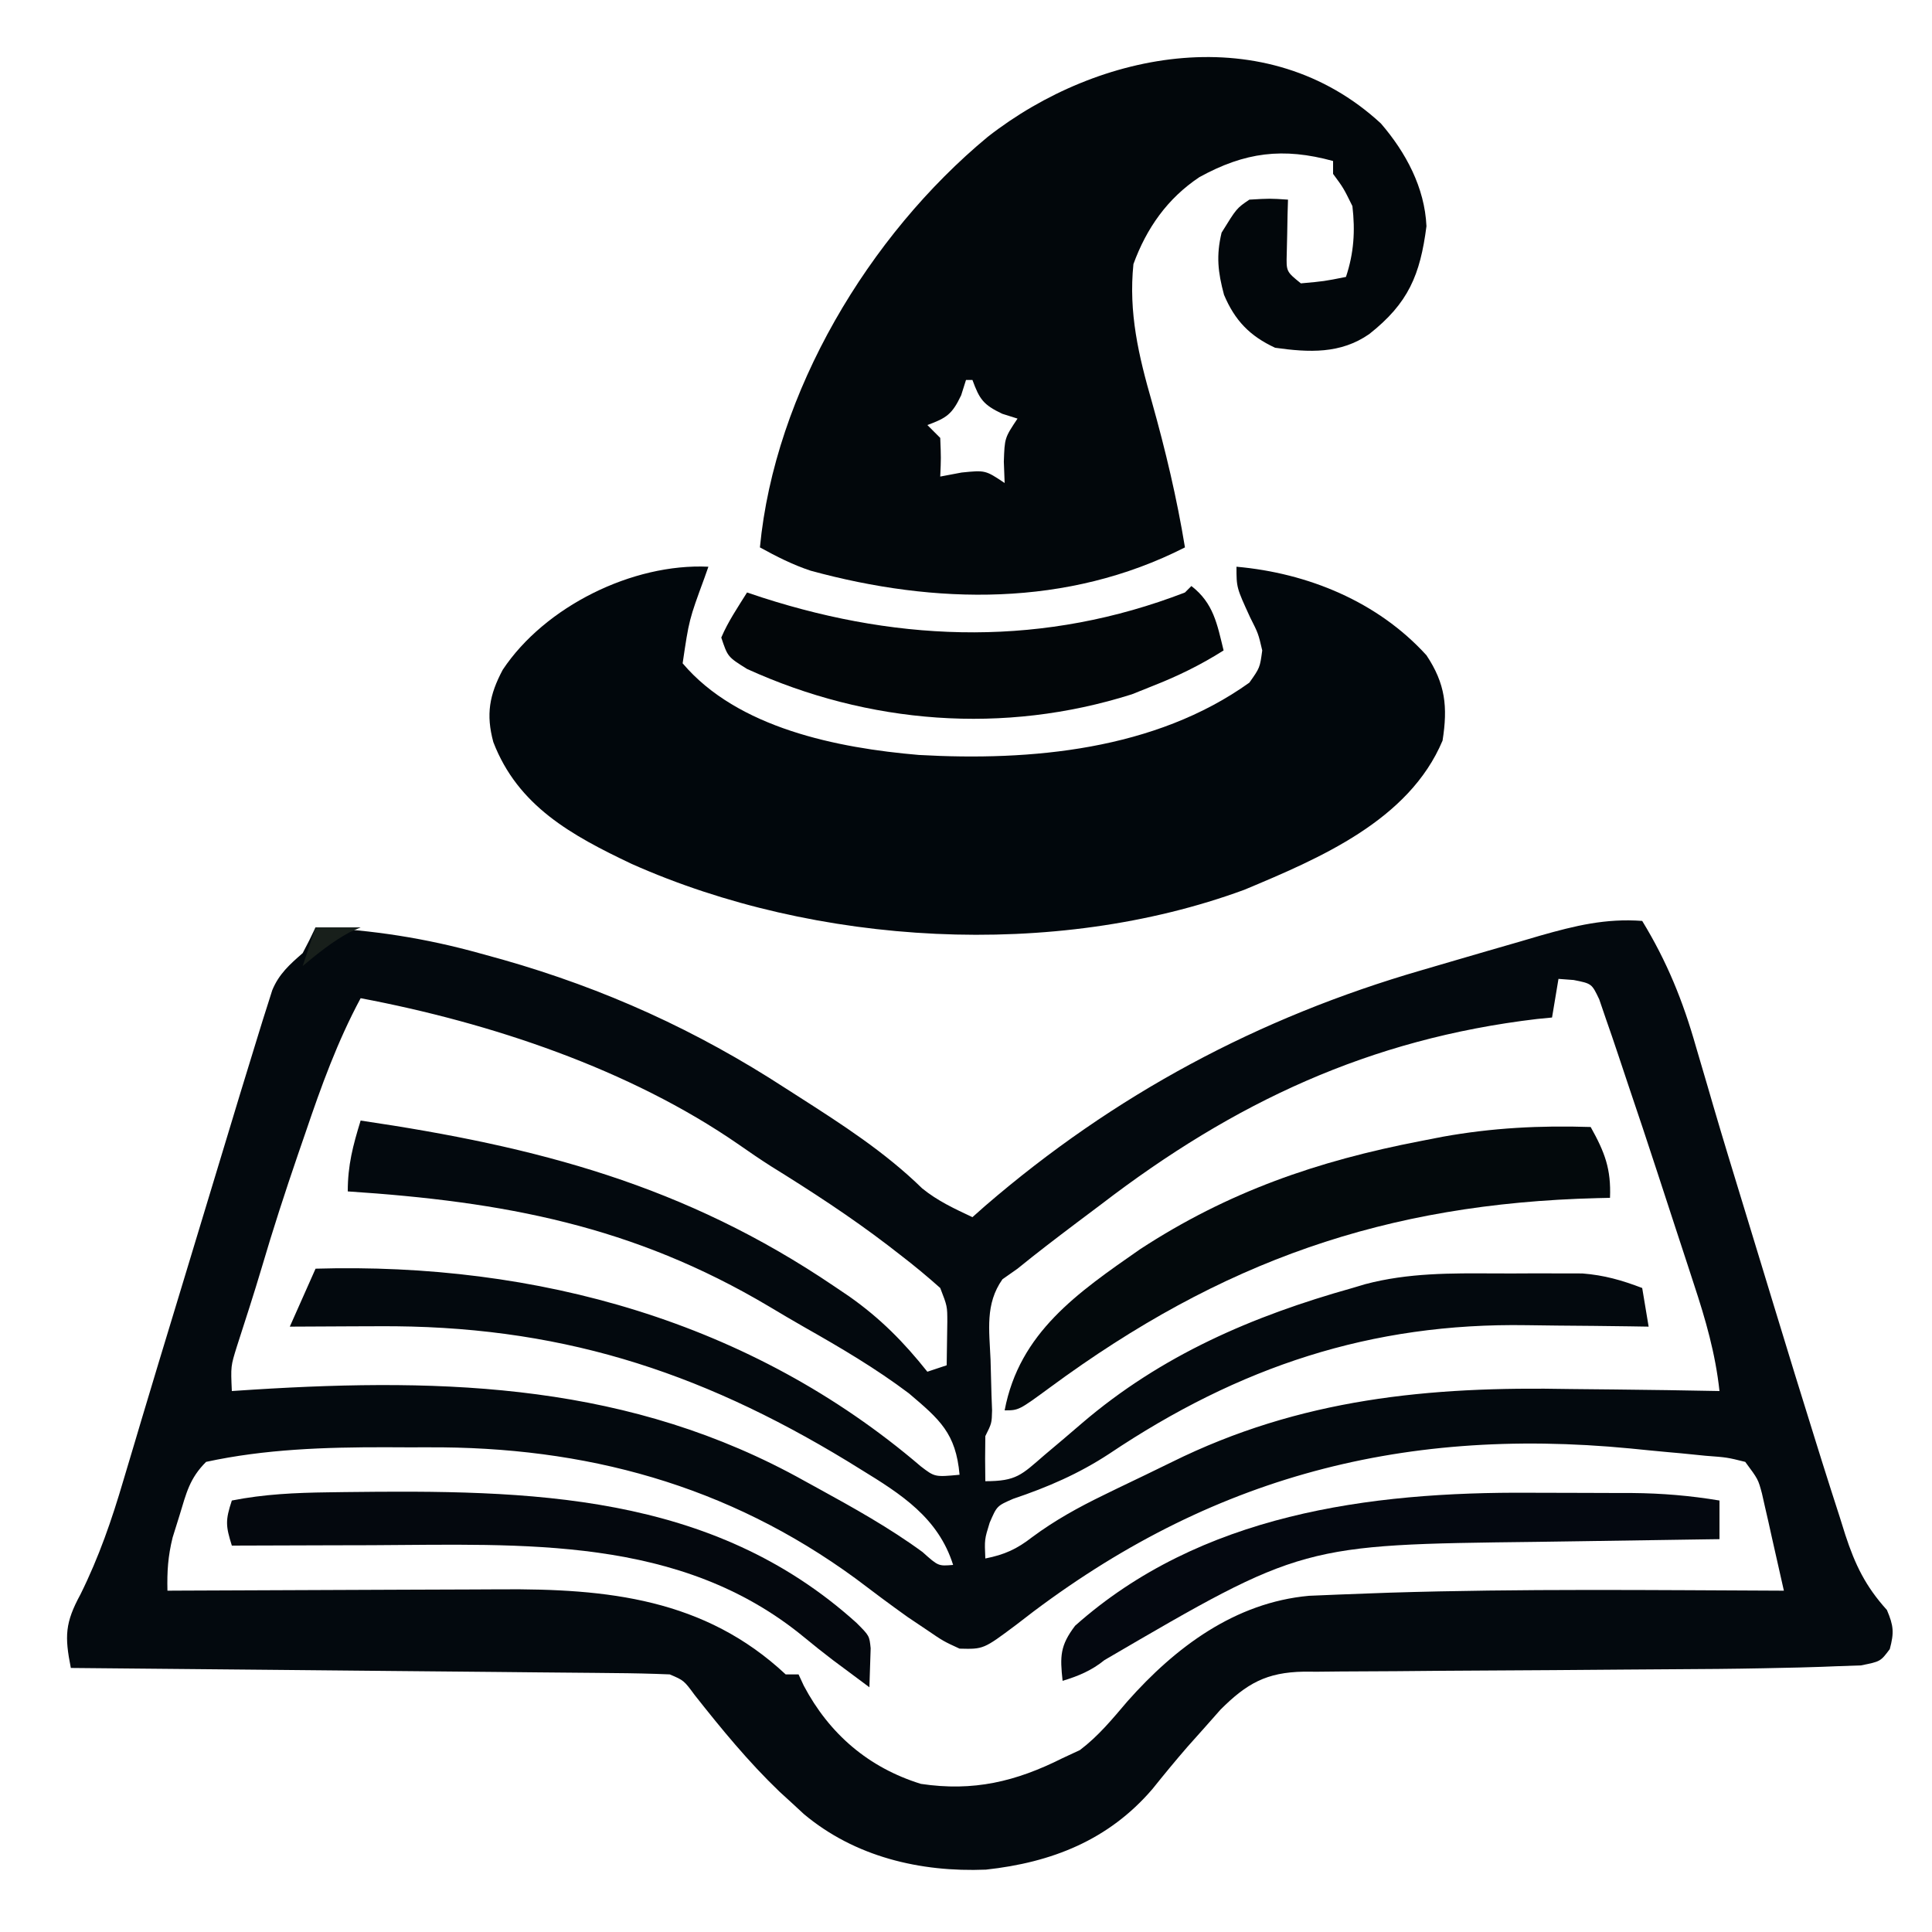
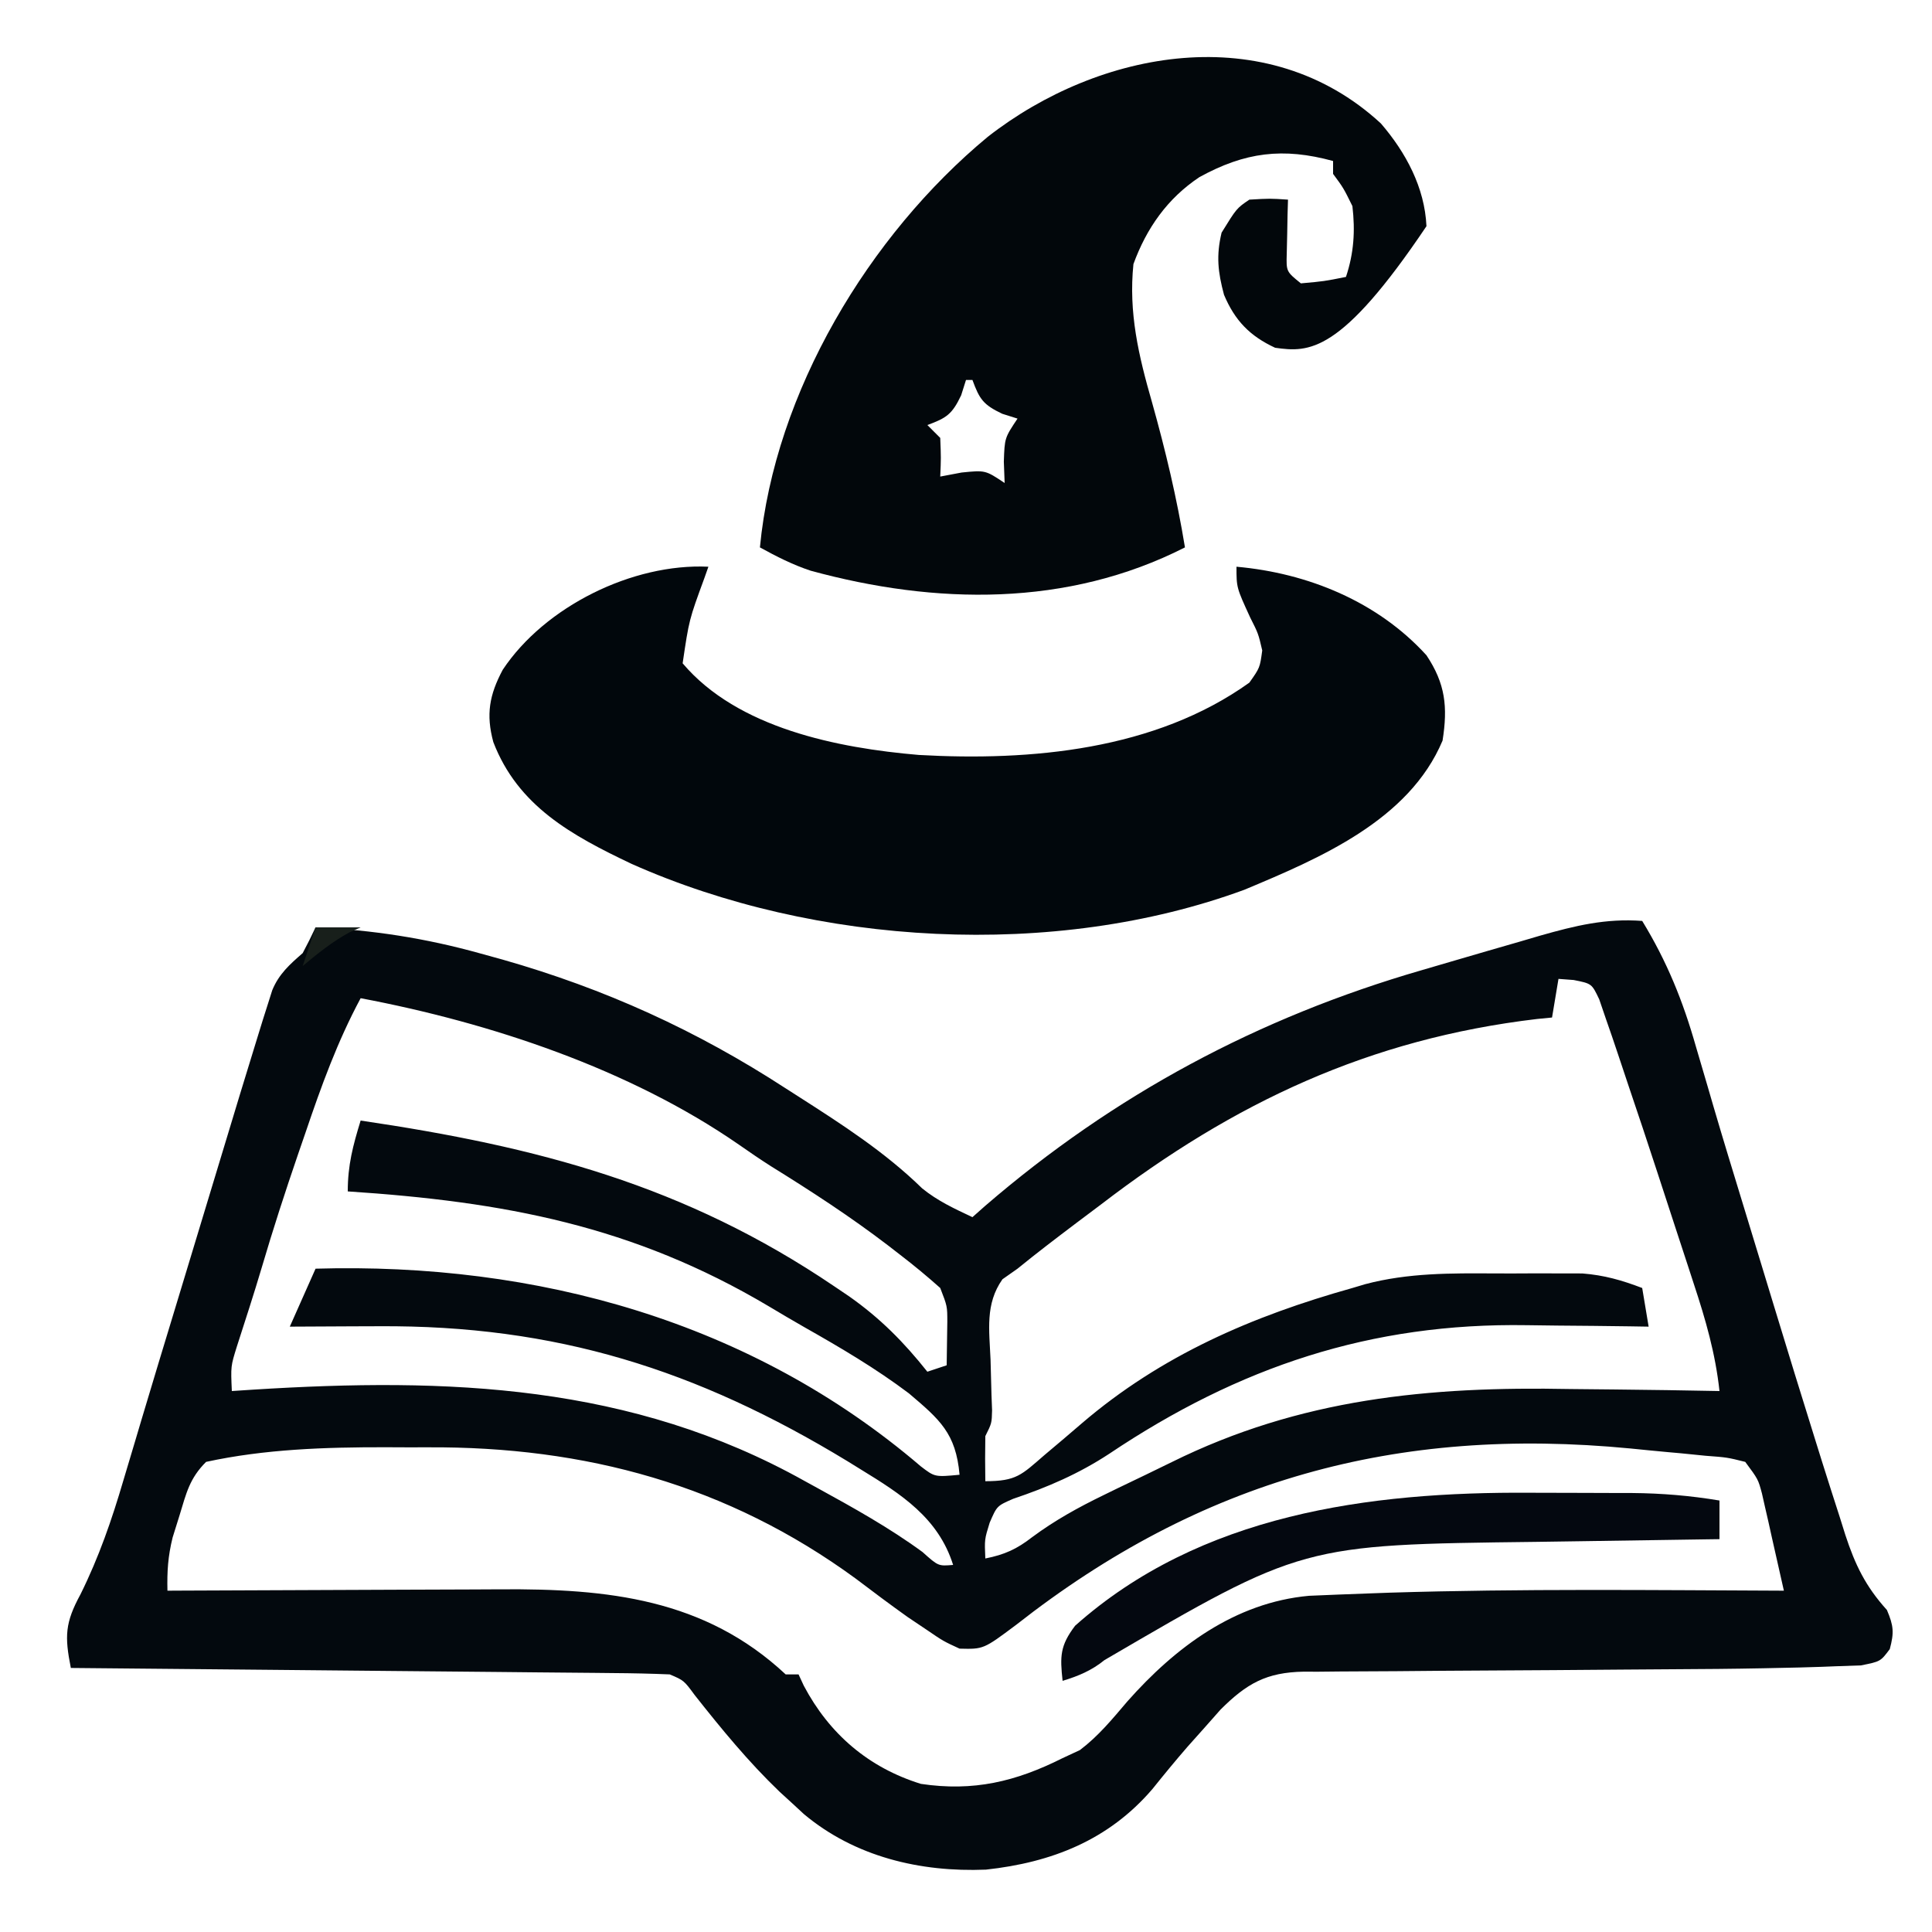
<svg xmlns="http://www.w3.org/2000/svg" version="1.1" width="300" height="300">
  <path d="M0 0 C3.847 6.301 6.332 12.438 8.344 19.523 C8.945 21.567 9.547 23.611 10.148 25.655 C10.453 26.702 10.758 27.75 11.071 28.828 C12.578 33.974 14.15 39.1 15.719 44.227 C16.348 46.289 16.977 48.352 17.605 50.414 C17.918 51.438 18.23 52.462 18.552 53.517 C19.185 55.592 19.817 57.668 20.448 59.744 C22.604 66.838 24.785 73.924 27 81 C27.312 81.999 27.624 82.998 27.945 84.027 C28.856 86.926 29.784 89.819 30.719 92.711 C30.99 93.577 31.262 94.442 31.541 95.334 C33.066 99.982 34.667 103.309 38 107 C39.043 109.459 39.134 110.5 38.443 113.075 C37 115 37 115 33.961 115.602 C32.021 115.669 32.021 115.669 30.042 115.737 C29.332 115.765 28.622 115.794 27.89 115.823 C25.594 115.907 23.298 115.958 21 116 C20.263 116.016 19.525 116.032 18.766 116.048 C14.121 116.14 9.476 116.179 4.831 116.199 C2.261 116.211 -0.308 116.231 -2.877 116.252 C-10.168 116.313 -17.458 116.368 -24.749 116.401 C-29.242 116.422 -33.734 116.458 -38.226 116.502 C-39.927 116.516 -41.629 116.525 -43.33 116.528 C-45.698 116.533 -48.066 116.556 -50.434 116.583 C-51.13 116.58 -51.826 116.577 -52.542 116.574 C-58.366 116.674 -61.409 118.417 -65.465 122.453 C-66.281 123.376 -67.097 124.299 -67.938 125.25 C-68.811 126.228 -69.685 127.207 -70.586 128.215 C-72.464 130.381 -74.271 132.576 -76.062 134.812 C-82.871 142.743 -91.697 146.206 -101.91 147.316 C-112.099 147.733 -122.263 145.325 -130.18 138.684 C-130.78 138.128 -131.381 137.572 -132 137 C-132.963 136.12 -132.963 136.12 -133.945 135.223 C-138.785 130.582 -142.966 125.481 -147.117 120.223 C-148.807 117.933 -148.807 117.933 -151 117 C-153.928 116.877 -156.835 116.814 -159.764 116.795 C-160.672 116.785 -161.579 116.775 -162.514 116.765 C-165.522 116.733 -168.531 116.708 -171.539 116.684 C-173.621 116.663 -175.704 116.642 -177.786 116.621 C-183.273 116.565 -188.761 116.516 -194.249 116.468 C-199.845 116.418 -205.442 116.362 -211.039 116.307 C-222.026 116.199 -233.013 116.098 -244 116 C-244.973 111.079 -244.913 109.001 -242.5 104.562 C-239.634 98.783 -237.644 93.015 -235.828 86.832 C-235.214 84.777 -234.599 82.722 -233.984 80.667 C-233.662 79.583 -233.34 78.5 -233.009 77.384 C-231.262 71.523 -229.48 65.672 -227.703 59.82 C-226.965 57.384 -226.226 54.948 -225.488 52.512 C-225.12 51.298 -224.753 50.084 -224.374 48.833 C-223.617 46.336 -222.861 43.839 -222.105 41.341 C-220.993 37.667 -219.879 33.994 -218.766 30.32 C-218.431 29.214 -218.097 28.108 -217.752 26.968 C-216.844 23.976 -215.926 20.987 -215 18 C-214.727 17.115 -214.454 16.229 -214.172 15.317 C-213.915 14.511 -213.658 13.705 -213.394 12.875 C-213.173 12.177 -212.952 11.48 -212.725 10.761 C-211.69 8.247 -210.026 6.765 -208 5 C-207.299 3.684 -206.627 2.352 -206 1 C-197.121 1.411 -188.932 2.676 -180.375 5.062 C-178.688 5.528 -178.688 5.528 -176.968 6.002 C-161.059 10.535 -146.842 16.999 -133 26 C-132.35 26.416 -131.7 26.831 -131.03 27.26 C-124.246 31.603 -117.598 35.877 -111.809 41.527 C-109.409 43.481 -106.791 44.689 -104 46 C-103.343 45.417 -102.685 44.835 -102.008 44.234 C-81.979 26.974 -59.611 15 -34.22 7.644 C-32.512 7.148 -30.806 6.648 -29.101 6.146 C-25.779 5.169 -22.452 4.208 -19.125 3.25 C-18.043 2.932 -16.96 2.614 -15.845 2.286 C-10.399 0.738 -5.667 -0.42 0 0 Z M-13 9 C-13.33 10.98 -13.66 12.96 -14 15 C-14.767 15.075 -15.534 15.15 -16.324 15.227 C-42.369 18.312 -63.401 28.207 -84 44 C-85.293 44.974 -86.588 45.946 -87.883 46.918 C-90.955 49.239 -94.015 51.566 -97 54 C-97.772 54.543 -98.544 55.085 -99.34 55.645 C-102.053 59.494 -101.378 63.552 -101.188 68.125 C-101.135 69.94 -101.087 71.755 -101.043 73.57 C-101.012 74.372 -100.982 75.174 -100.95 76 C-101 78 -101 78 -102 80 C-102.04 82.333 -102.043 84.667 -102 87 C-97.155 87 -96.388 86.028 -92.812 82.938 C-91.834 82.112 -90.856 81.287 -89.848 80.438 C-88.908 79.633 -87.968 78.829 -87 78 C-74.648 67.431 -60.523 61.357 -45 57 C-44.007 56.704 -44.007 56.704 -42.994 56.402 C-36.338 54.643 -29.683 54.696 -22.833 54.739 C-20.806 54.75 -18.779 54.739 -16.752 54.727 C-15.458 54.729 -14.165 54.732 -12.832 54.734 C-11.08 54.738 -11.08 54.738 -9.292 54.741 C-5.901 55.008 -3.167 55.79 0 57 C0.495 59.97 0.495 59.97 1 63 C0.018 62.984 -0.963 62.969 -1.975 62.952 C-5.693 62.897 -9.411 62.863 -13.13 62.835 C-14.725 62.82 -16.32 62.8 -17.915 62.774 C-42.115 62.385 -62.611 69.233 -82.762 82.744 C-87.484 85.842 -92.309 87.928 -97.672 89.734 C-100.198 90.834 -100.198 90.834 -101.328 93.453 C-102.128 96.044 -102.128 96.044 -102 99 C-99.011 98.409 -97.112 97.546 -94.715 95.68 C-91.171 93.054 -87.523 91.049 -83.562 89.125 C-82.868 88.786 -82.173 88.447 -81.458 88.098 C-80.013 87.399 -78.567 86.705 -77.119 86.014 C-75.76 85.364 -74.406 84.706 -73.057 84.037 C-53.117 74.168 -33.124 72.254 -11.125 72.688 C-8.865 72.713 -6.604 72.735 -4.344 72.756 C1.105 72.81 6.552 72.893 12 73 C11.37 67.174 9.851 61.921 8.016 56.367 C7.718 55.453 7.421 54.54 7.114 53.598 C6.485 51.67 5.853 49.742 5.218 47.814 C4.261 44.907 3.313 41.997 2.367 39.086 C0.878 34.52 -0.639 29.965 -2.182 25.418 C-2.703 23.88 -3.217 22.34 -3.724 20.797 C-4.342 18.923 -4.99 17.059 -5.641 15.195 C-6.152 13.699 -6.152 13.699 -6.673 12.172 C-7.836 9.732 -7.836 9.732 -10.647 9.175 C-11.812 9.089 -11.812 9.089 -13 9 Z M-199 12 C-202.612 18.731 -205.114 25.649 -207.562 32.875 C-207.949 33.995 -208.335 35.115 -208.732 36.27 C-210.723 42.082 -212.616 47.908 -214.35 53.802 C-215.571 57.929 -216.912 62.02 -218.23 66.117 C-219.172 69.147 -219.172 69.147 -219 73 C-217.347 72.892 -217.347 72.892 -215.66 72.781 C-185.447 70.889 -156.991 71.892 -130 87 C-129.361 87.35 -128.723 87.701 -128.064 88.062 C-122.467 91.133 -116.91 94.223 -111.75 98 C-109.297 100.196 -109.297 100.196 -107 100 C-109.299 92.684 -115.079 89.006 -121.312 85.188 C-122.009 84.757 -122.705 84.327 -123.423 83.884 C-146.825 69.663 -168.712 62.759 -196.188 62.938 C-197.535 62.943 -198.882 62.947 -200.229 62.951 C-203.486 62.963 -206.743 62.979 -210 63 C-208.68 60.03 -207.36 57.06 -206 54 C-171.741 53.009 -138.355 62.159 -112.023 84.691 C-109.842 86.362 -109.842 86.362 -106 86 C-106.573 79.534 -109.084 77.42 -113.867 73.359 C-119.015 69.482 -124.485 66.263 -130.087 63.091 C-131.933 62.038 -133.759 60.958 -135.582 59.867 C-156.718 47.304 -176.792 43.593 -201 42 C-201 37.916 -200.193 34.877 -199 31 C-171.616 35.043 -148.689 40.994 -125.438 56.75 C-124.671 57.268 -123.904 57.786 -123.114 58.32 C-118.293 61.723 -114.673 65.381 -111 70 C-110.01 69.67 -109.02 69.34 -108 69 C-107.973 67.563 -107.954 66.125 -107.938 64.688 C-107.926 63.887 -107.914 63.086 -107.902 62.262 C-107.903 59.831 -107.903 59.831 -109 57 C-111.025 55.192 -113.039 53.524 -115.188 51.875 C-115.815 51.389 -116.442 50.902 -117.088 50.401 C-122.932 45.933 -129.029 41.969 -135.276 38.097 C-136.979 37.013 -138.635 35.88 -140.289 34.723 C-157.245 22.99 -178.837 15.812 -199 12 Z M-97.219 109.309 C-102.279 113.094 -102.279 113.094 -106 113 C-108.508 111.848 -108.508 111.848 -111.125 110.062 C-112.094 109.412 -113.064 108.761 -114.062 108.09 C-116.79 106.149 -119.457 104.146 -122.125 102.125 C-142.018 87.572 -164.134 81.598 -188.608 81.739 C-190.799 81.75 -192.99 81.739 -195.182 81.727 C-204.5 81.717 -213.862 82.015 -223 84 C-225.575 86.575 -226.063 88.838 -227.125 92.312 C-227.478 93.443 -227.831 94.574 -228.195 95.738 C-228.923 98.69 -229.066 100.993 -229 104 C-228.212 103.996 -227.425 103.991 -226.613 103.987 C-219.141 103.946 -211.669 103.916 -204.197 103.896 C-200.357 103.886 -196.516 103.872 -192.676 103.849 C-188.961 103.827 -185.246 103.815 -181.53 103.81 C-180.122 103.807 -178.714 103.799 -177.306 103.789 C-160.67 103.665 -145.576 105.245 -133 117 C-132.34 117 -131.68 117 -131 117 C-130.598 117.868 -130.598 117.868 -130.188 118.754 C-126.217 126.264 -120.115 131.488 -112 134 C-103.842 135.218 -97.287 133.657 -90 130 C-88.67 129.381 -88.67 129.381 -87.312 128.75 C-84.411 126.554 -82.293 123.949 -79.938 121.188 C-72.511 112.802 -63.249 105.839 -51.737 104.795 C-48.742 104.665 -45.747 104.543 -42.75 104.438 C-41.577 104.395 -40.403 104.353 -39.194 104.309 C-18.807 103.677 1.606 103.918 22 104 C21.383 101.227 20.756 98.457 20.125 95.688 C19.951 94.902 19.777 94.116 19.598 93.307 C19.424 92.549 19.25 91.792 19.07 91.012 C18.913 90.315 18.756 89.619 18.594 88.901 C18.005 86.703 18.005 86.703 16 84 C13.186 83.301 13.186 83.301 9.848 83.051 C8.595 82.925 7.343 82.799 6.053 82.67 C5.396 82.611 4.74 82.552 4.063 82.492 C2.1 82.316 0.139 82.118 -1.822 81.92 C-38.15 78.419 -68.515 86.78 -97.219 109.309 Z " fill="#03090E" transform="translate(255,143)" />
  <path d="M0 0 C-0.205 0.58 -0.41 1.16 -0.621 1.758 C-3.002 8.241 -3.002 8.241 -4 15 C4.528 25.079 20.076 28.154 32.669 29.228 C50.087 30.213 69.363 28.477 84 18 C85.635 15.686 85.635 15.686 86 13 C85.388 10.377 85.388 10.377 84.125 7.875 C82 3.245 82 3.245 82 0 C93.094 0.986 103.935 5.428 111.5 13.75 C114.443 18.164 114.825 21.767 114 27 C108.78 39.401 94.904 45.272 83.238 50.156 C53.72 61.025 16.67 58.889 -11.932 46.139 C-21.231 41.72 -29.572 37.175 -33.398 27.227 C-34.559 22.933 -34.012 19.897 -31.934 16 C-25.407 6.182 -11.779 -0.558 0 0 Z " fill="#01070C" transform="translate(110,88)" />
-   <path d="M0 0 C3.873 4.498 6.802 9.943 7.074 15.953 C6.097 23.53 4.267 27.907 -1.805 32.699 C-6.271 35.809 -11.17 35.567 -16.426 34.828 C-20.358 33.008 -22.683 30.592 -24.363 26.602 C-25.31 23.063 -25.595 20.536 -24.738 16.953 C-22.4 13.168 -22.4 13.168 -20.426 11.828 C-17.238 11.641 -17.238 11.641 -14.426 11.828 C-14.449 12.599 -14.472 13.37 -14.496 14.164 C-14.514 15.167 -14.532 16.17 -14.551 17.203 C-14.574 18.201 -14.597 19.199 -14.621 20.227 C-14.698 22.991 -14.698 22.991 -12.426 24.828 C-8.829 24.505 -8.829 24.505 -5.426 23.828 C-4.192 20.126 -3.974 16.681 -4.426 12.828 C-5.815 10.01 -5.815 10.01 -7.426 7.828 C-7.426 7.168 -7.426 6.508 -7.426 5.828 C-15.2 3.702 -21.105 4.437 -28.195 8.34 C-33.144 11.642 -36.386 16.247 -38.426 21.828 C-39.204 29.366 -37.622 36.065 -35.551 43.266 C-33.45 50.748 -31.683 58.155 -30.426 65.828 C-48.684 75.118 -69.172 74.736 -88.533 69.451 C-91.321 68.534 -93.859 67.237 -96.426 65.828 C-94.13 41.707 -79.485 17.349 -61.051 2.078 C-43.777 -11.428 -17.727 -16.363 0 0 Z M-64.426 39.828 C-64.673 40.612 -64.921 41.396 -65.176 42.203 C-66.58 45.151 -67.433 45.731 -70.426 46.828 C-69.766 47.488 -69.106 48.148 -68.426 48.828 C-68.301 51.953 -68.301 51.953 -68.426 54.828 C-67.333 54.622 -66.24 54.416 -65.113 54.203 C-61.426 53.828 -61.426 53.828 -58.426 55.828 C-58.467 54.735 -58.508 53.642 -58.551 52.516 C-58.426 48.828 -58.426 48.828 -56.426 45.828 C-57.21 45.581 -57.993 45.333 -58.801 45.078 C-61.749 43.674 -62.328 42.821 -63.426 39.828 C-63.756 39.828 -64.086 39.828 -64.426 39.828 Z " fill="#02070B" transform="translate(214.426,19.172)" />
-   <path d="M0 0 C2.197 3.937 3.183 6.513 3 11 C2.357 11.015 1.714 11.029 1.051 11.044 C-31.901 11.876 -57.367 20.868 -83.913 40.408 C-88.806 44 -88.806 44 -91 44 C-88.707 31.911 -79.654 25.73 -70 19 C-56.299 10.049 -42.446 5.274 -26.438 2.188 C-25.314 1.968 -24.19 1.749 -23.032 1.522 C-15.287 0.124 -7.862 -0.255 0 0 Z " fill="#03090C" transform="translate(247,175)" />
-   <path d="M0 0 C3.442 2.66 3.995 5.903 5 10 C1.406 12.275 -2.166 14.011 -6.125 15.562 C-7.676 16.183 -7.676 16.183 -9.258 16.816 C-29.141 23.105 -50.156 21.45 -69 12.875 C-72 11 -72 11 -73 8 C-71.927 5.483 -70.452 3.332 -69 1 C-68.201 1.266 -67.402 1.531 -66.578 1.805 C-44.626 8.864 -22.671 9.371 -1 1 C-0.67 0.67 -0.34 0.34 0 0 Z " fill="#020609" transform="translate(185,91)" />
-   <path d="M0 0 C1.289 -0.019 1.289 -0.019 2.604 -0.038 C31.214 -0.377 59.574 -0.028 82.07 20.273 C84.07 22.273 84.07 22.273 84.266 24.219 C84.201 26.237 84.135 28.255 84.07 30.273 C82.924 29.42 81.778 28.566 80.633 27.711 C79.898 27.164 79.163 26.618 78.406 26.055 C76.888 24.897 75.392 23.711 73.922 22.492 C54.686 6.659 30.273 8.113 6.758 8.211 C4.649 8.216 2.54 8.221 0.432 8.225 C-4.689 8.236 -9.809 8.253 -14.93 8.273 C-15.864 5.263 -15.974 4.407 -14.93 1.273 C-9.92 0.283 -5.085 0.067 0 0 Z " fill="#04080E" transform="translate(50.93,231.727)" />
+   <path d="M0 0 C3.873 4.498 6.802 9.943 7.074 15.953 C-6.271 35.809 -11.17 35.567 -16.426 34.828 C-20.358 33.008 -22.683 30.592 -24.363 26.602 C-25.31 23.063 -25.595 20.536 -24.738 16.953 C-22.4 13.168 -22.4 13.168 -20.426 11.828 C-17.238 11.641 -17.238 11.641 -14.426 11.828 C-14.449 12.599 -14.472 13.37 -14.496 14.164 C-14.514 15.167 -14.532 16.17 -14.551 17.203 C-14.574 18.201 -14.597 19.199 -14.621 20.227 C-14.698 22.991 -14.698 22.991 -12.426 24.828 C-8.829 24.505 -8.829 24.505 -5.426 23.828 C-4.192 20.126 -3.974 16.681 -4.426 12.828 C-5.815 10.01 -5.815 10.01 -7.426 7.828 C-7.426 7.168 -7.426 6.508 -7.426 5.828 C-15.2 3.702 -21.105 4.437 -28.195 8.34 C-33.144 11.642 -36.386 16.247 -38.426 21.828 C-39.204 29.366 -37.622 36.065 -35.551 43.266 C-33.45 50.748 -31.683 58.155 -30.426 65.828 C-48.684 75.118 -69.172 74.736 -88.533 69.451 C-91.321 68.534 -93.859 67.237 -96.426 65.828 C-94.13 41.707 -79.485 17.349 -61.051 2.078 C-43.777 -11.428 -17.727 -16.363 0 0 Z M-64.426 39.828 C-64.673 40.612 -64.921 41.396 -65.176 42.203 C-66.58 45.151 -67.433 45.731 -70.426 46.828 C-69.766 47.488 -69.106 48.148 -68.426 48.828 C-68.301 51.953 -68.301 51.953 -68.426 54.828 C-67.333 54.622 -66.24 54.416 -65.113 54.203 C-61.426 53.828 -61.426 53.828 -58.426 55.828 C-58.467 54.735 -58.508 53.642 -58.551 52.516 C-58.426 48.828 -58.426 48.828 -56.426 45.828 C-57.21 45.581 -57.993 45.333 -58.801 45.078 C-61.749 43.674 -62.328 42.821 -63.426 39.828 C-63.756 39.828 -64.086 39.828 -64.426 39.828 Z " fill="#02070B" transform="translate(214.426,19.172)" />
  <path d="M0 0 C2.705 0.018 5.41 0.021 8.115 0.02 C9.856 0.025 11.597 0.031 13.337 0.038 C14.135 0.039 14.933 0.04 15.756 0.041 C20.372 0.08 24.759 0.447 29.314 1.206 C29.314 3.186 29.314 5.166 29.314 7.206 C28.698 7.214 28.082 7.222 27.448 7.23 C20.957 7.317 14.466 7.417 7.976 7.523 C5.563 7.561 3.151 7.596 0.738 7.628 C-35.493 8.06 -35.493 8.06 -66.182 25.983 C-68.175 27.604 -70.241 28.465 -72.686 29.206 C-73.101 25.404 -73.093 23.741 -70.737 20.643 C-51.304 3.345 -25.164 -0.177 0 0 Z " fill="#040810" transform="translate(237.686,231.794)" />
  <path d="M0 0 C2.31 0 4.62 0 7 0 C6.165 0.371 6.165 0.371 5.312 0.75 C2.6 2.216 0.364 4.03 -2 6 C-1.34 4.02 -0.68 2.04 0 0 Z " fill="#181F1B" transform="translate(49,144)" />
  <path d="" fill="#616250" transform="translate(0,0)" />
</svg>